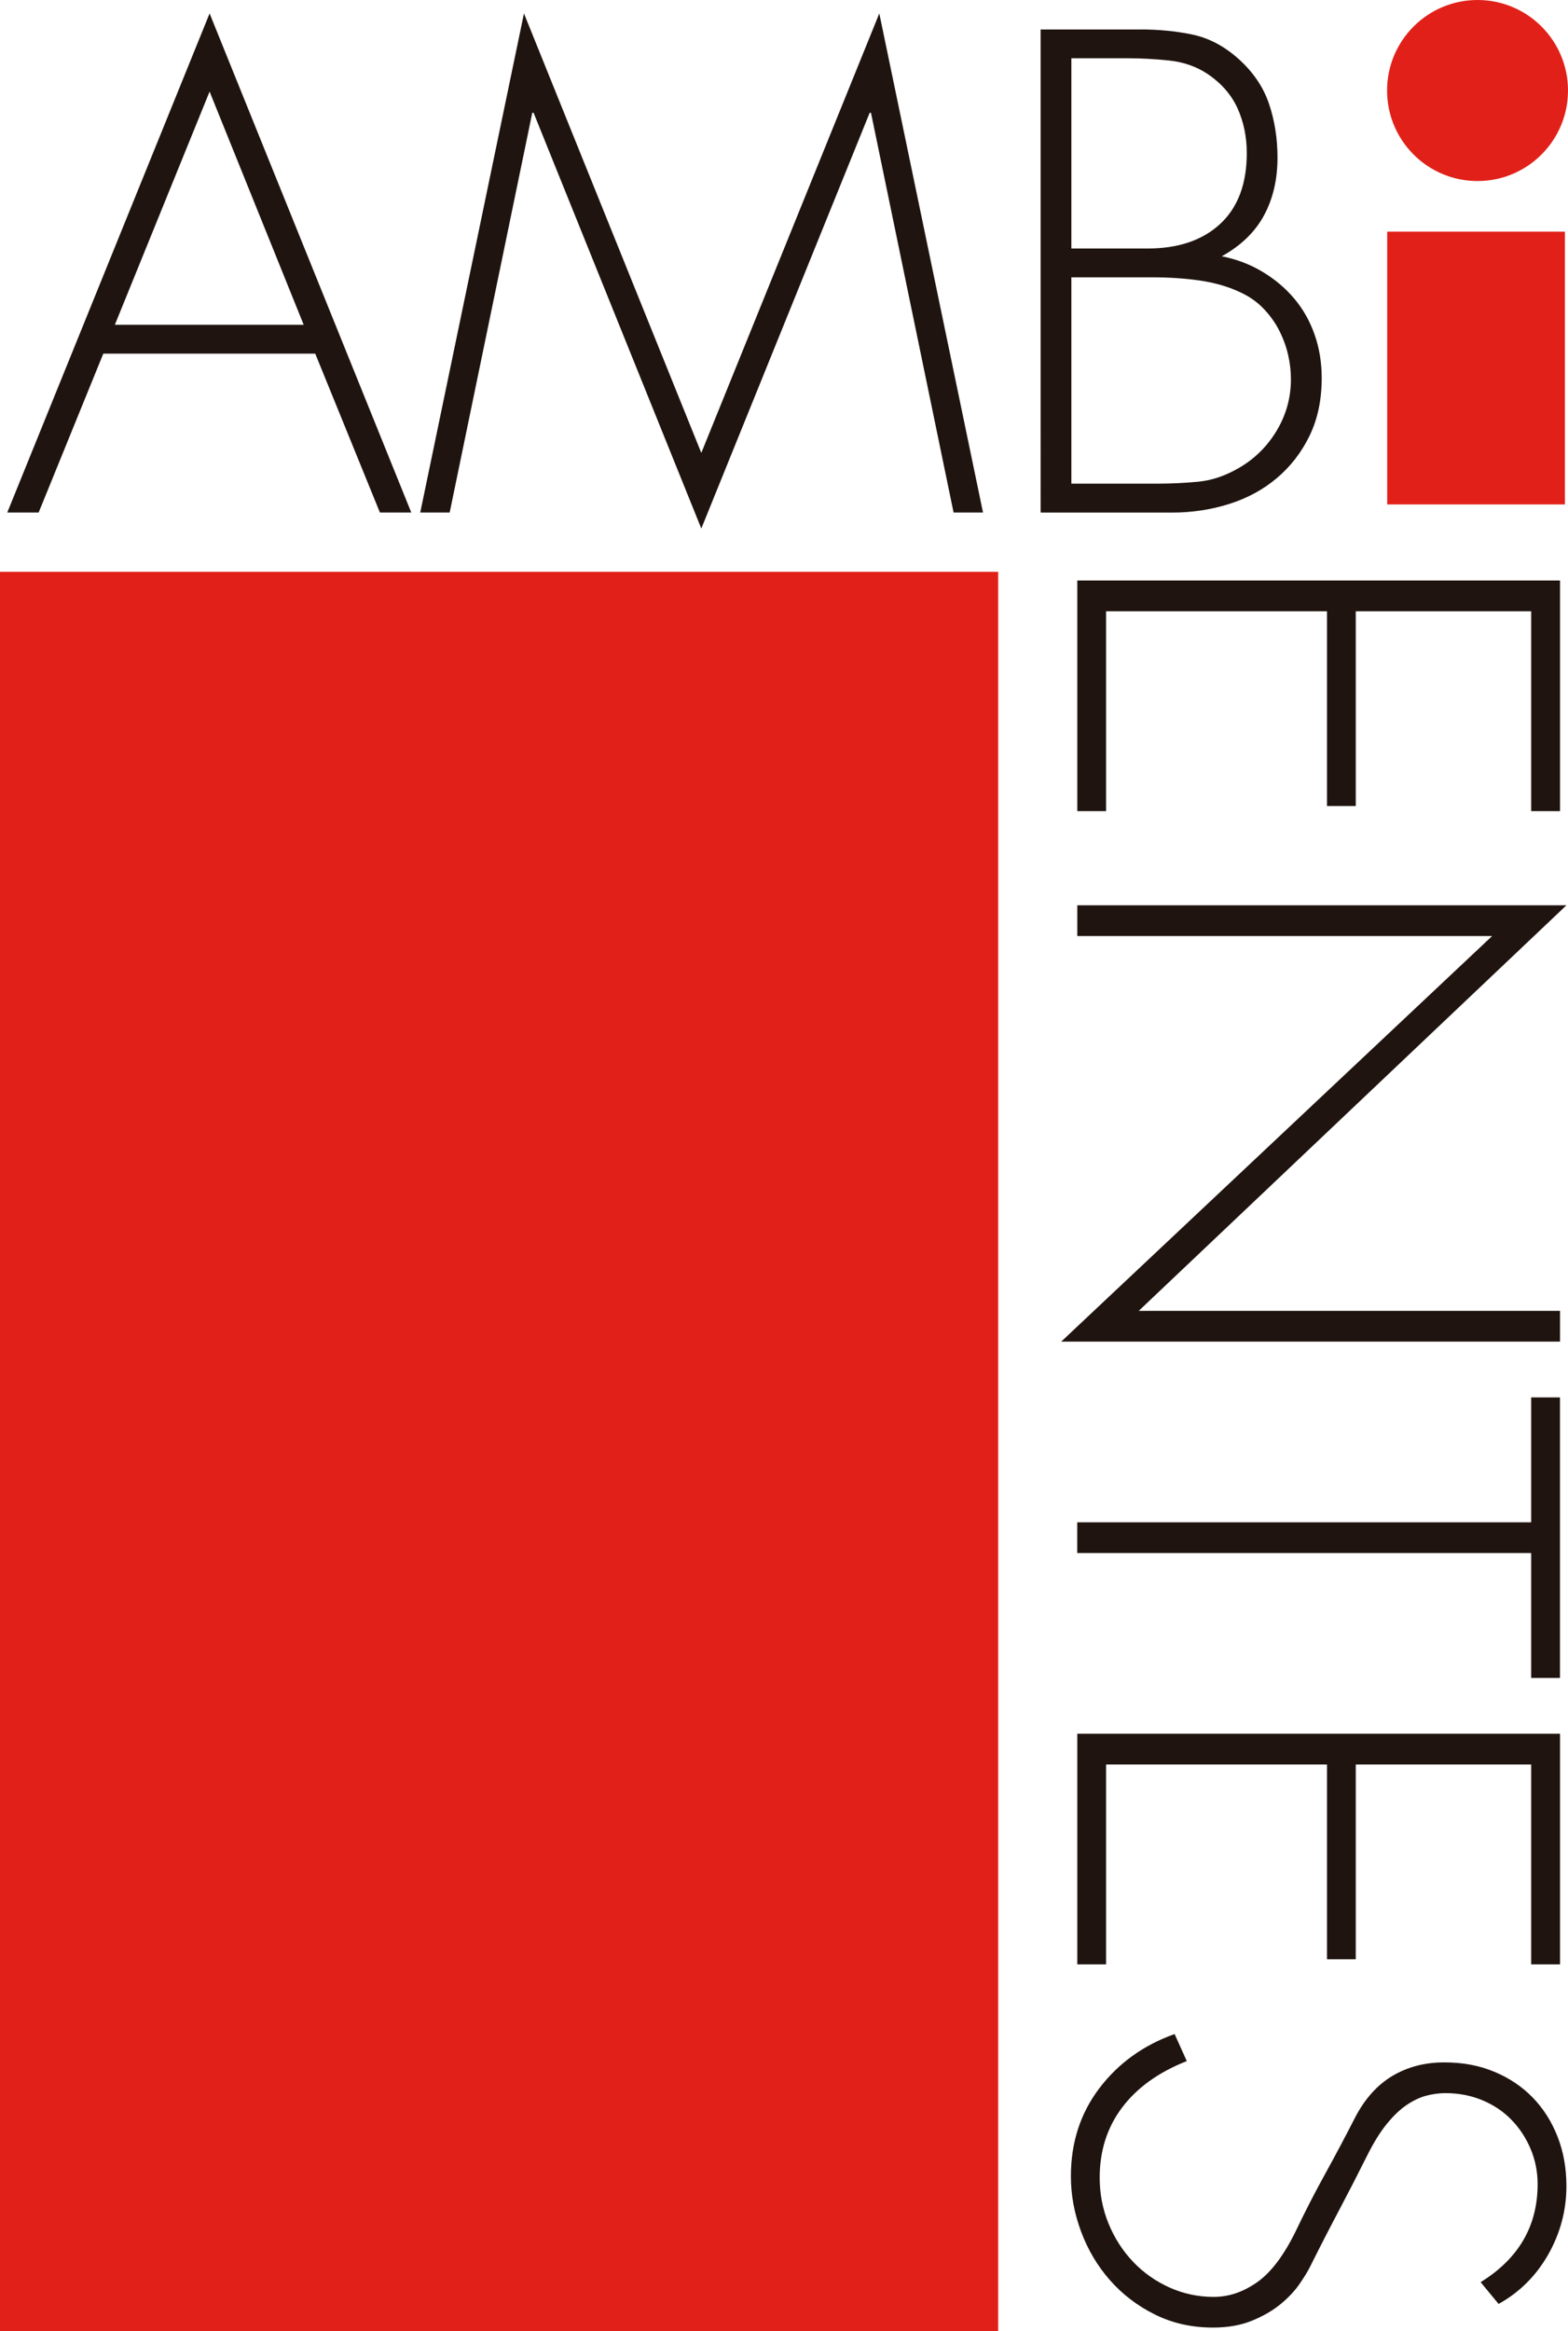
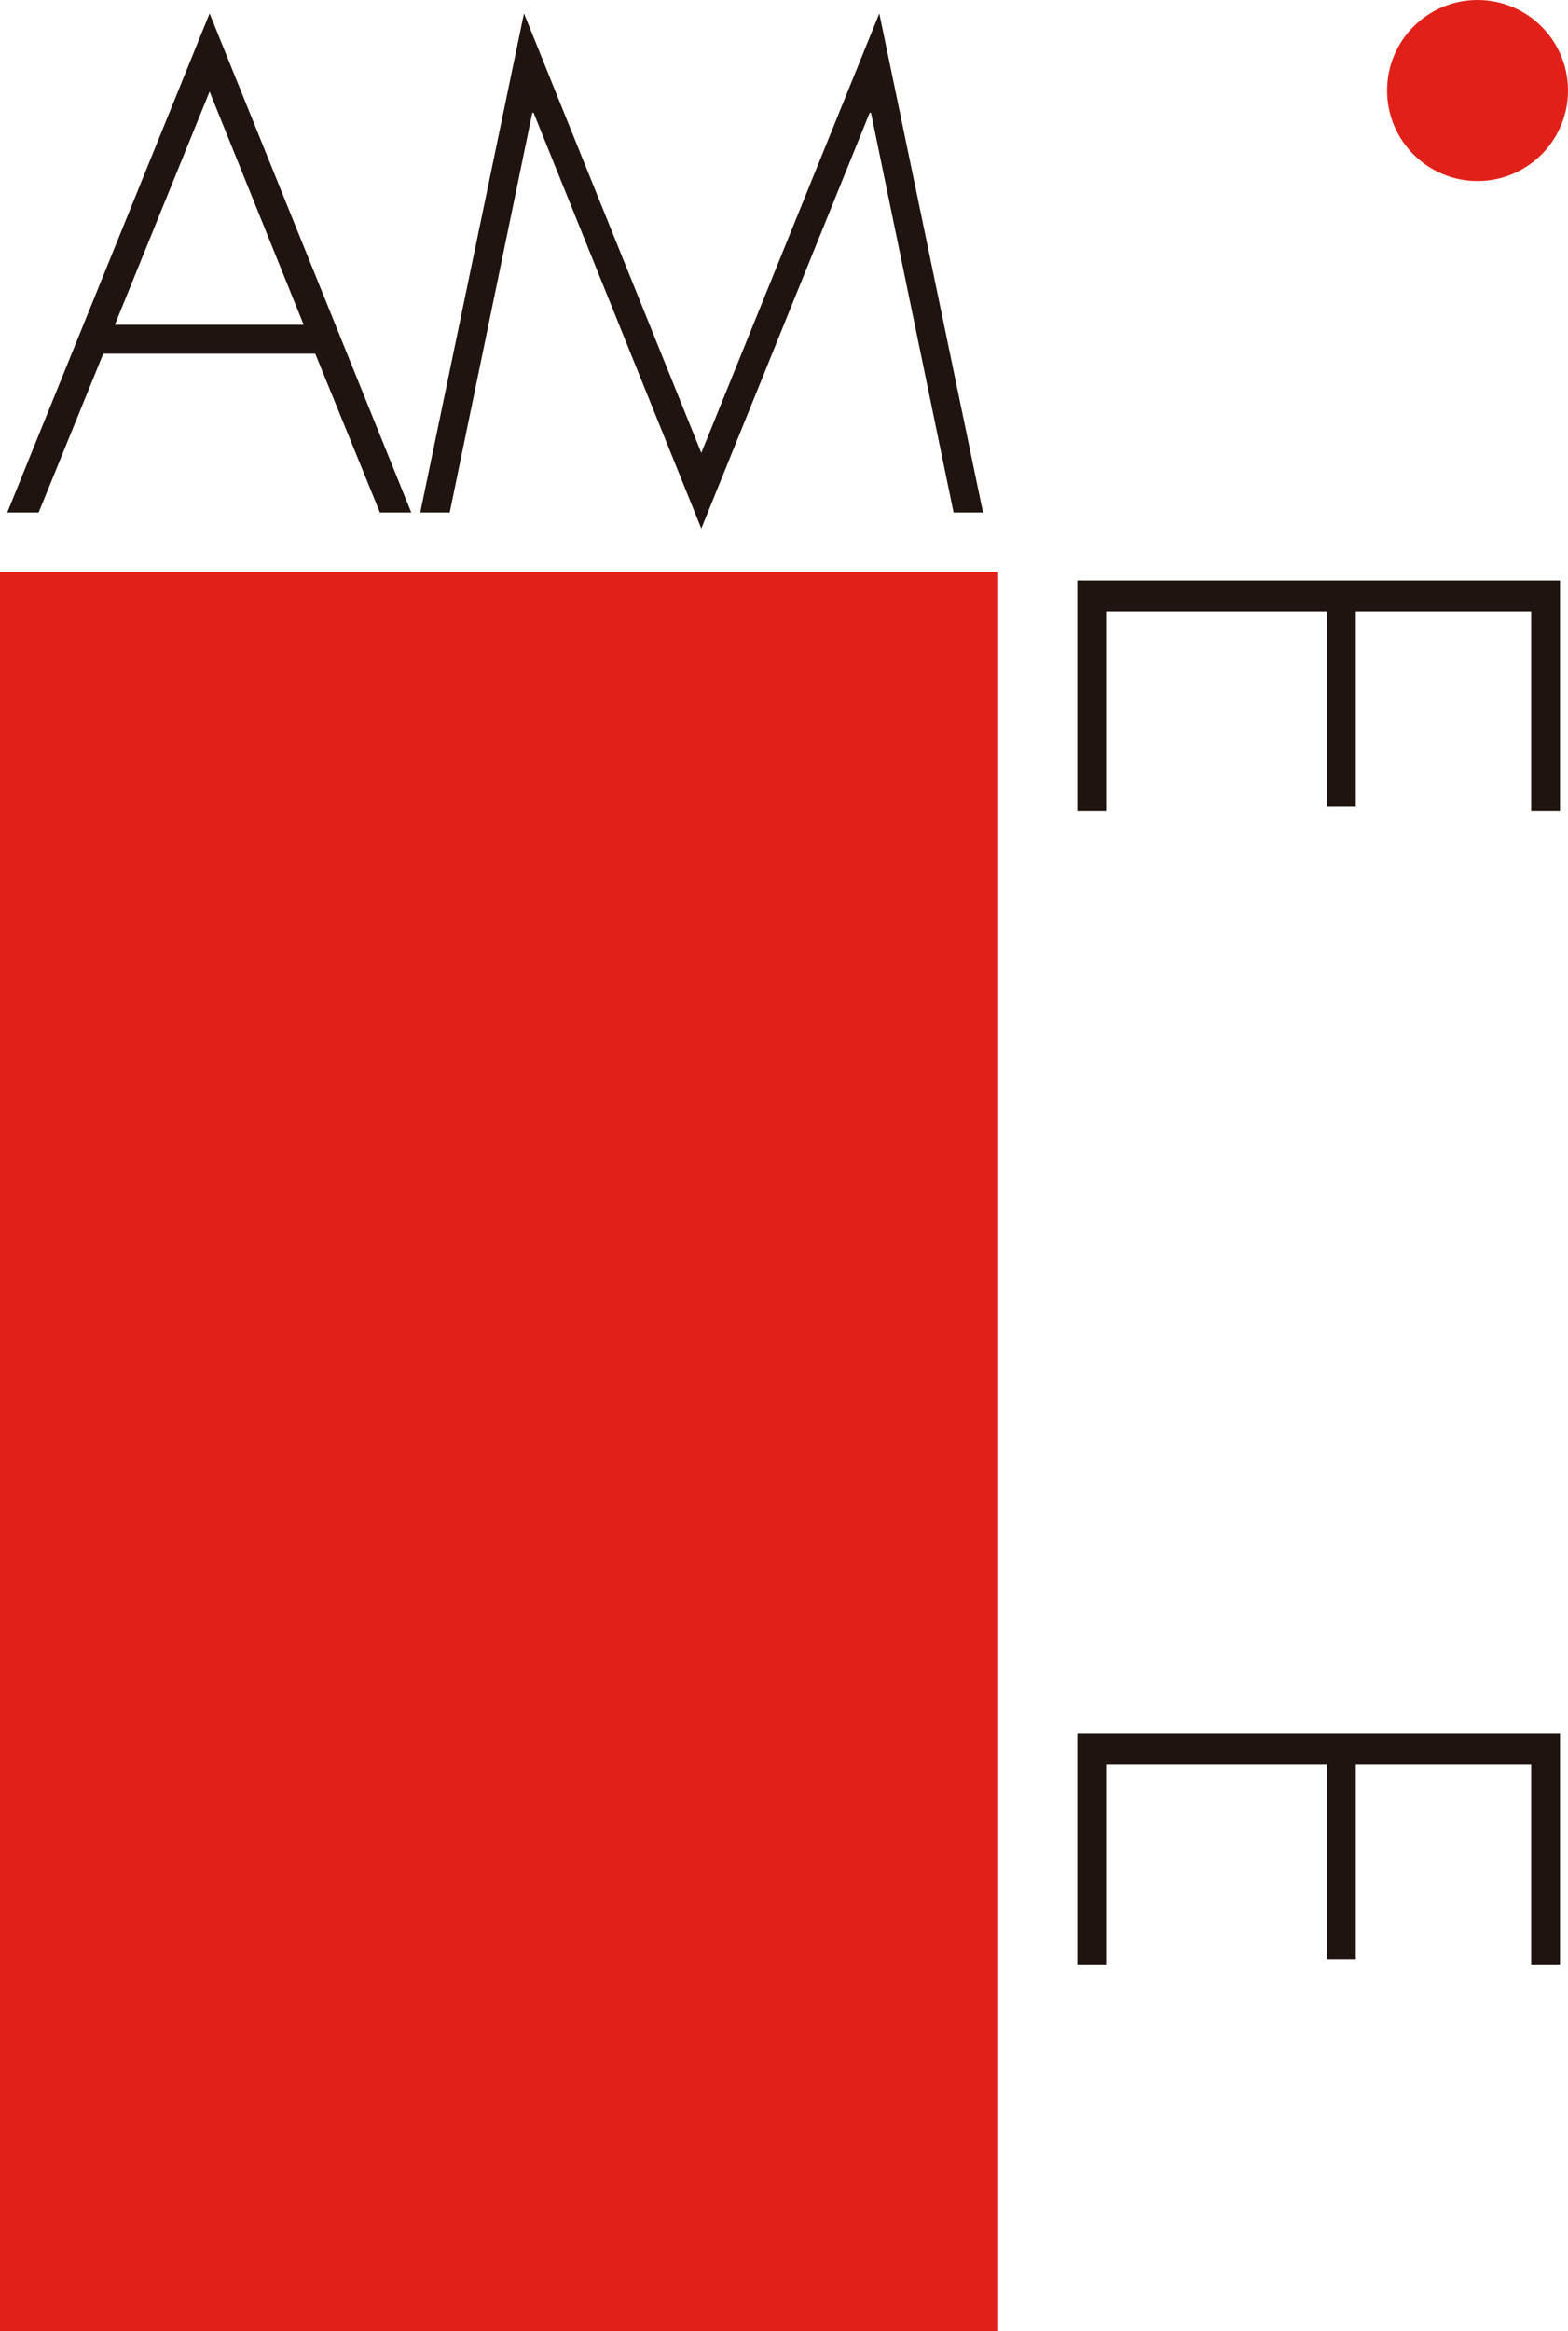
<svg xmlns="http://www.w3.org/2000/svg" id="Capa_2" data-name="Capa 2" viewBox="0 0 267.45 397.33">
  <defs>
    <style>
      .cls-1 {
        fill: #e12119;
      }

      .cls-2 {
        fill: #1f140f;
      }
    </style>
  </defs>
  <g id="Capa_1-2" data-name="Capa 1">
    <g>
      <g>
        <path class="cls-2" d="M35.75,2.29l34.4,85.07h-5.35l-11.03-27.08H17.62l-11.03,27.08H1.24L35.75,2.29ZM51.8,55.36L35.75,15.61l-16.16,39.75h32.22-.01Z" />
        <path class="cls-2" d="M71.68,87.36L89.37,2.29l30.25,74.91L149.98,2.29l17.69,85.07h-5.02l-14.09-68.14h-.22l-28.72,70.87-28.61-70.87h-.22l-14.09,68.14h-5.02Z" />
-         <path class="cls-2" d="M194.53,5.02c3.13,0,6.08.29,8.85.87,2.77.58,5.35,1.93,7.75,4.04,2.55,2.26,4.31,4.82,5.3,7.7.98,2.88,1.47,5.95,1.47,9.23,0,3.71-.76,6.99-2.29,9.83s-3.93,5.17-7.21,6.99c2.55.51,4.88,1.4,6.99,2.68,2.11,1.27,3.91,2.8,5.41,4.59,1.49,1.78,2.64,3.82,3.44,6.12.8,2.29,1.2,4.75,1.2,7.37,0,3.71-.69,6.99-2.07,9.83s-3.24,5.24-5.57,7.21c-2.33,1.97-5.04,3.44-8.14,4.42s-6.35,1.47-9.77,1.47h-22.39V5.03h17.04,0ZM182.74,9.93v32.43h13c5.24,0,9.37-1.4,12.39-4.2,3.02-2.8,4.53-6.83,4.53-12.07,0-2.77-.53-5.31-1.58-7.64-1.06-2.33-2.78-4.29-5.19-5.9-1.89-1.24-4.06-1.98-6.5-2.24-2.44-.25-4.75-.38-6.93-.38h-9.72ZM182.74,47.28v35.16h14.63c2.4,0,4.73-.11,6.99-.33,2.26-.22,4.48-.95,6.66-2.18,2.77-1.53,4.99-3.66,6.66-6.39s2.51-5.7,2.51-8.9c0-1.38-.16-2.78-.49-4.2s-.84-2.8-1.53-4.15c-.69-1.35-1.6-2.6-2.73-3.77-1.13-1.16-2.53-2.11-4.2-2.84-1.89-.87-4.08-1.49-6.55-1.86-2.48-.36-5.21-.55-8.19-.55h-13.76Z" />
      </g>
      <g>
        <path class="cls-2" d="M266.08,138.26h-4.91v-34.07h-29.92v33.2h-4.91v-33.2h-37.68v34.07h-4.91v-39.31h82.34v39.31h-.01Z" />
-         <path class="cls-2" d="M181.01,228.68l73.5-69.13h-70.76v-5.24h83.43l-72.95,69.13h71.86v5.24h-85.08Z" />
-         <path class="cls-2" d="M266.08,238.18v47.83h-4.91v-21.29h-77.43v-5.24h77.43v-21.29h4.91Z" />
        <path class="cls-2" d="M266.08,334.83h-4.91v-34.07h-29.92v33.2h-4.91v-33.2h-37.68v34.07h-4.91v-39.31h82.34v39.31h-.01Z" />
-         <path class="cls-2" d="M202.42,351.32c-4.8,1.89-8.48,4.53-11.03,7.92-2.55,3.38-3.82,7.37-3.82,11.96,0,2.77.51,5.39,1.53,7.86,1.02,2.47,2.42,4.64,4.2,6.5s3.86,3.31,6.22,4.37c2.36,1.05,4.86,1.58,7.48,1.58s5-.82,7.37-2.46c2.37-1.64,4.57-4.53,6.61-8.68,1.67-3.5,3.37-6.79,5.08-9.88,1.71-3.1,3.4-6.28,5.08-9.56,1.67-3.21,3.8-5.57,6.39-7.1,2.58-1.53,5.52-2.29,8.79-2.29s5.97.53,8.52,1.58c2.55,1.05,4.73,2.51,6.55,4.37s3.24,4.08,4.26,6.66c1.02,2.58,1.53,5.41,1.53,8.46,0,4.15-1.04,8.04-3.11,11.69-2.08,3.64-4.9,6.44-8.46,8.41l-3.06-3.71c6.48-4,9.72-9.57,9.72-16.71,0-2.11-.4-4.11-1.2-6.01-.8-1.89-1.89-3.55-3.28-4.97-1.38-1.42-3.04-2.53-4.97-3.33s-4.02-1.2-6.28-1.2c-1.09,0-2.18.15-3.28.44-1.09.29-2.2.82-3.33,1.58s-2.26,1.84-3.38,3.22c-1.13,1.38-2.24,3.17-3.33,5.35-1.6,3.2-3.24,6.39-4.91,9.55-1.68,3.17-3.31,6.35-4.91,9.56-.37.73-.95,1.67-1.75,2.84-.8,1.16-1.86,2.29-3.17,3.38s-2.93,2.04-4.86,2.84-4.17,1.2-6.72,1.2c-3.64,0-6.95-.75-9.94-2.24s-5.53-3.44-7.64-5.84c-2.11-2.4-3.75-5.15-4.91-8.25s-1.75-6.24-1.75-9.45c0-5.75,1.62-10.76,4.86-15.02,3.24-4.26,7.52-7.34,12.83-9.23l2.07,4.59v.02Z" />
      </g>
      <rect class="cls-1" y="97.47" width="170.26" height="299.86" />
-       <rect class="cls-1" x="236.61" y="39.49" width="30.31" height="46.49" />
      <circle class="cls-1" cx="252.02" cy="15.43" r="15.43" />
    </g>
  </g>
</svg>